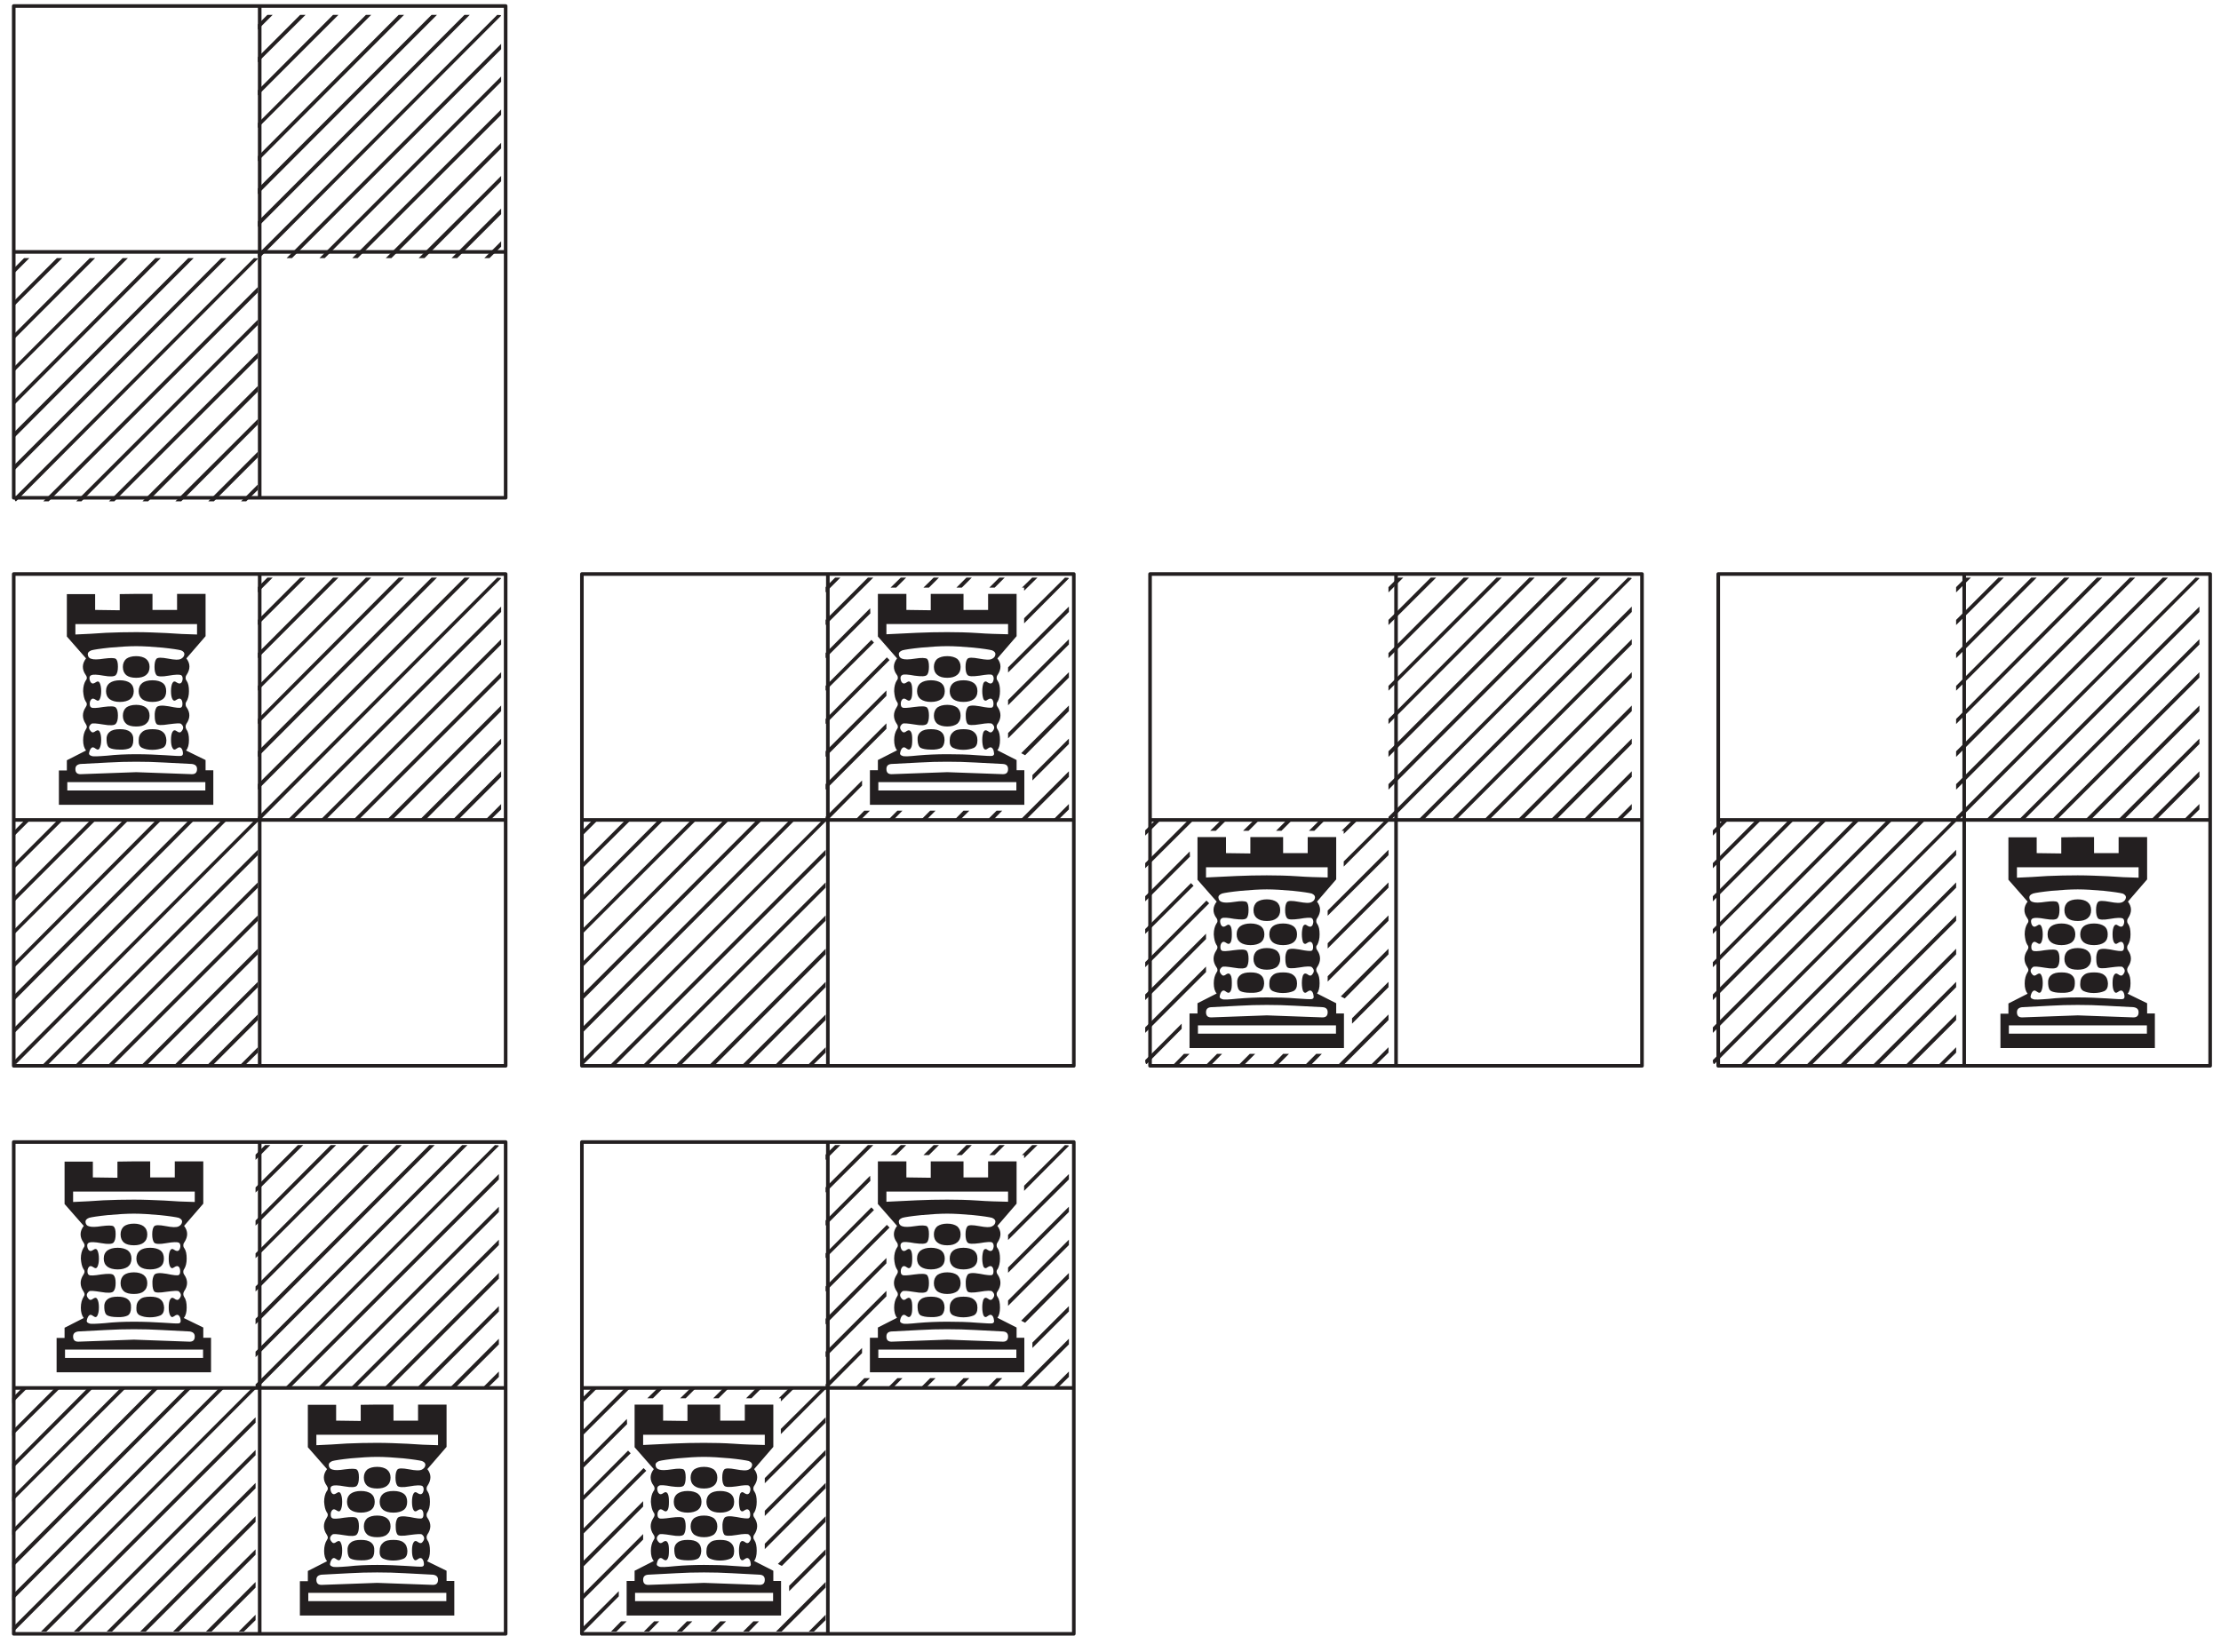
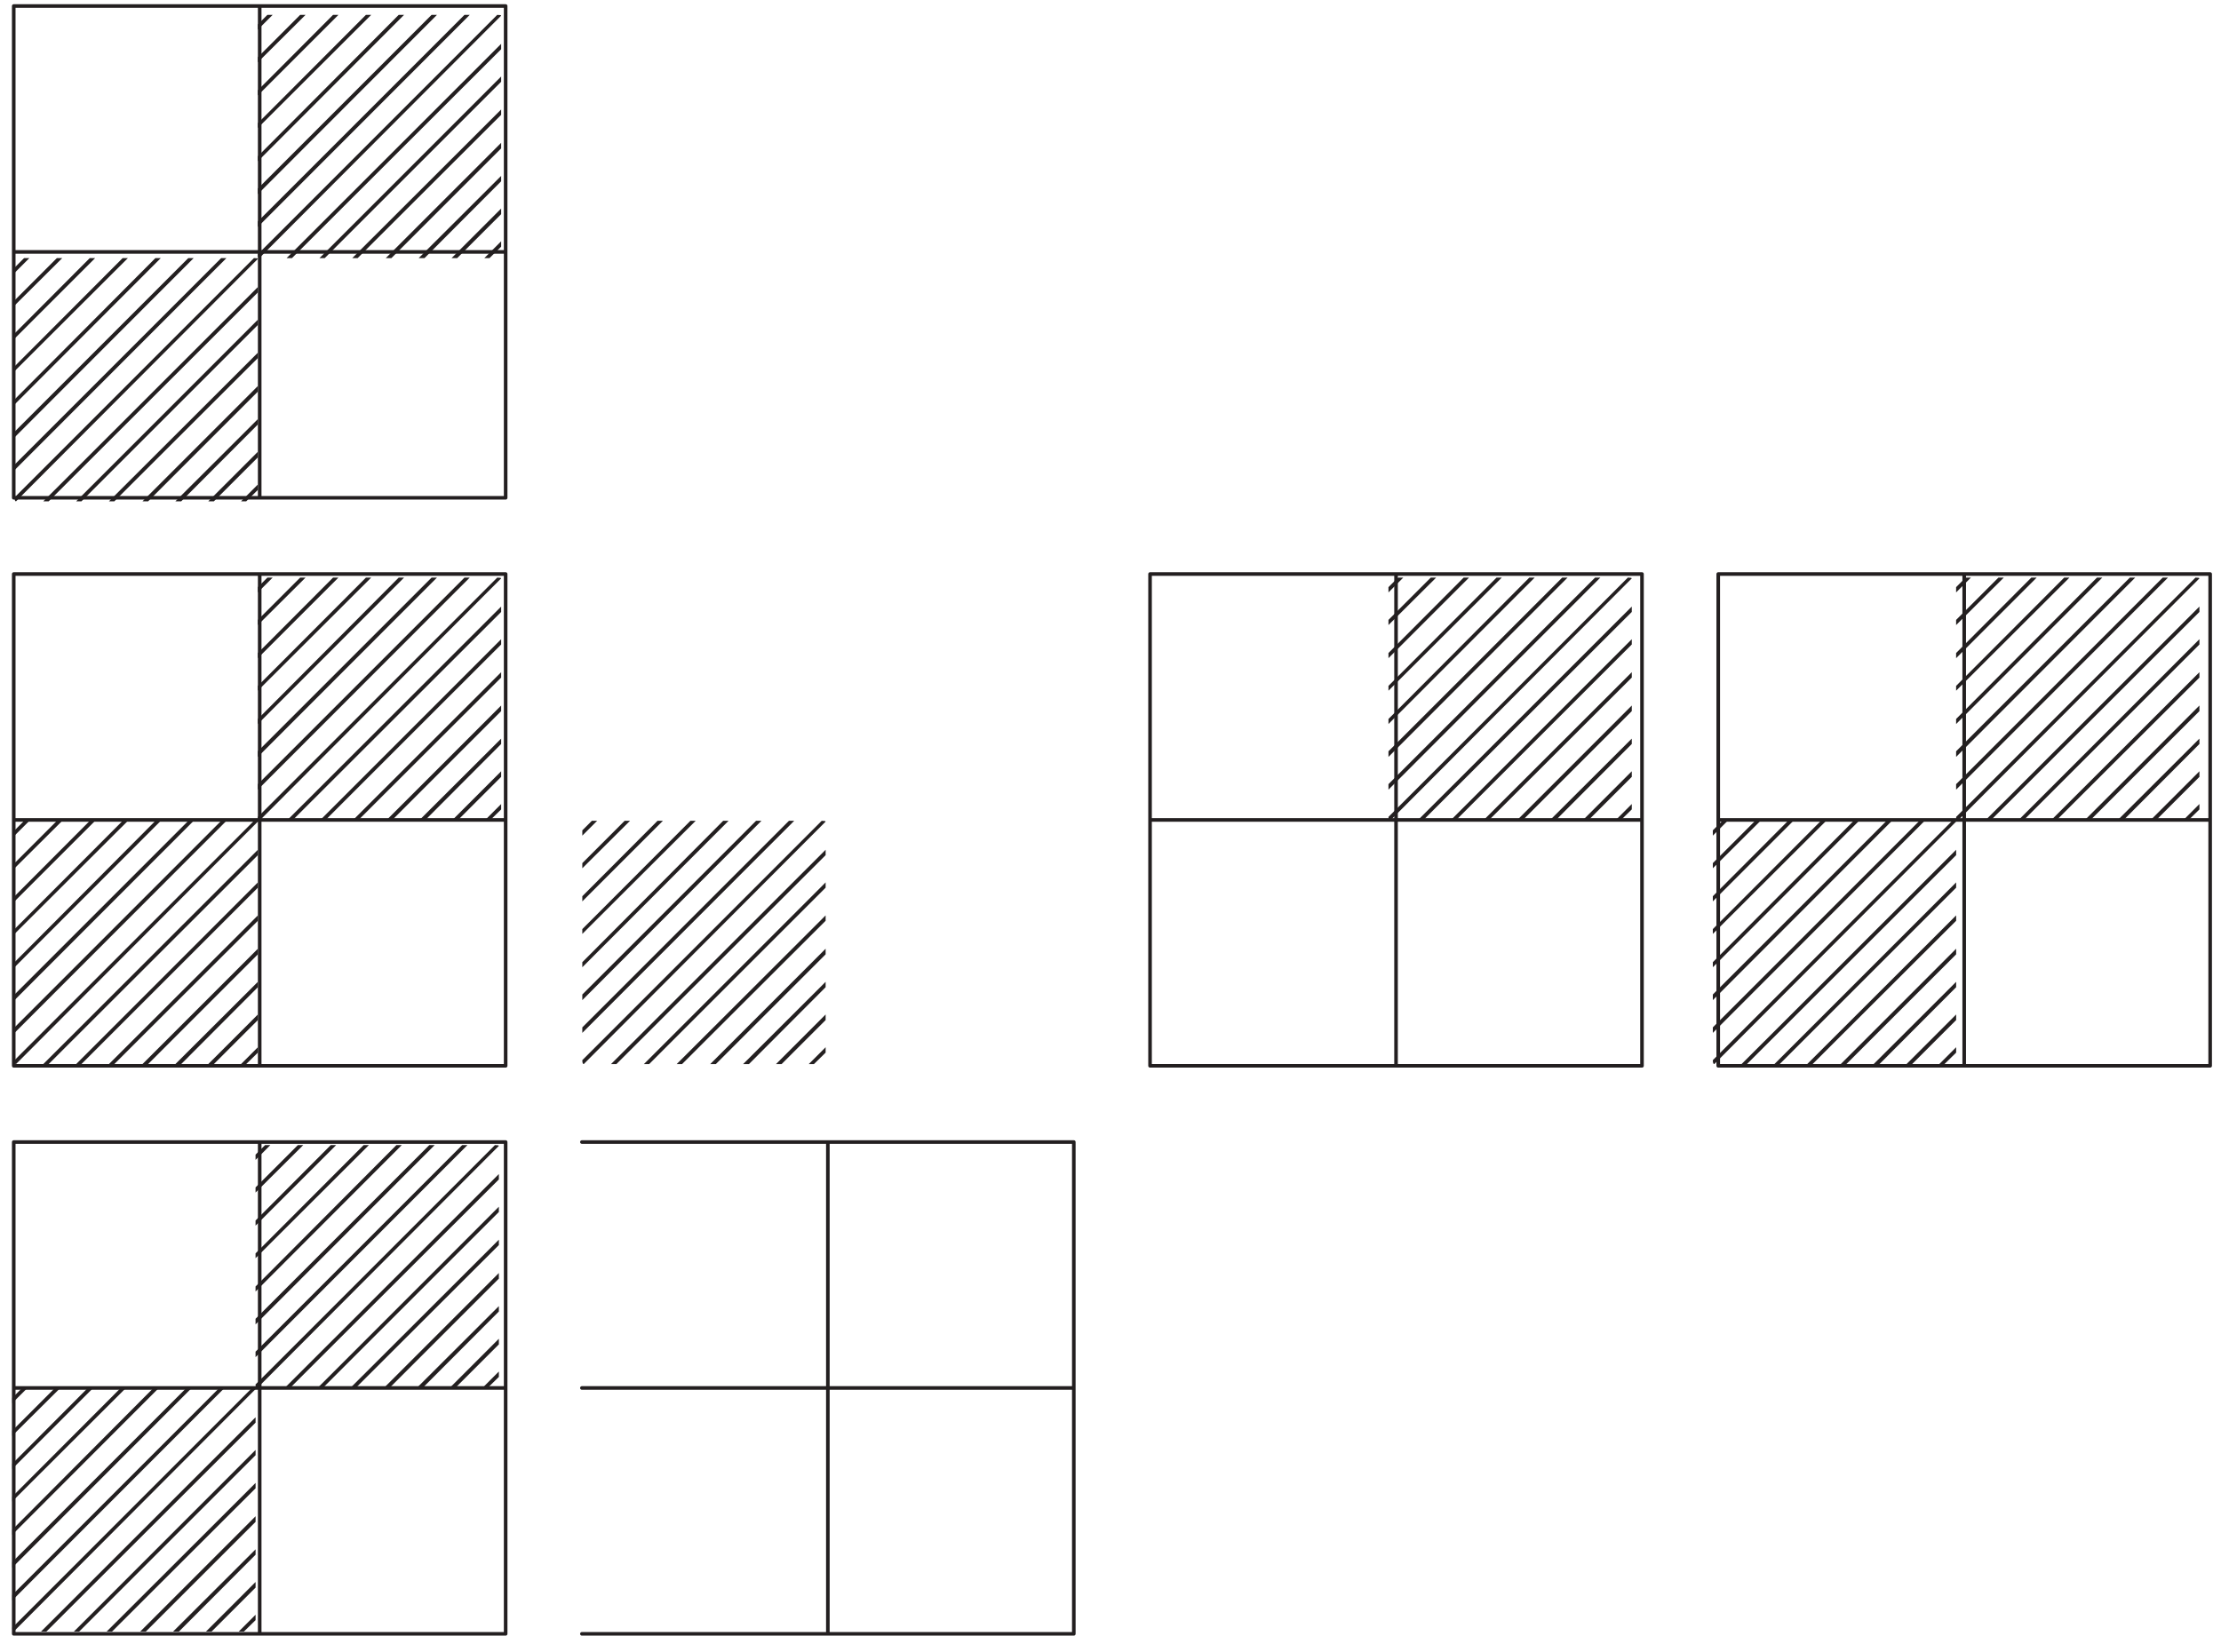
<svg xmlns="http://www.w3.org/2000/svg" xmlns:xlink="http://www.w3.org/1999/xlink" width="309.22" height="230.12" viewBox="0 0 309.22 230.12">
  <defs>
    <g>
      <g id="glyph-0-0">
        <path d="M 0 -0.312 C 0 -0.109 0.109 0 0.312 0 C 0.547 0 0.641 -0.109 0.641 -0.312 C 0.641 -0.516 0.547 -0.609 0.312 -0.609 C 0.109 -0.609 0 -0.516 0 -0.312 Z M 0 -0.312 " />
      </g>
      <g id="glyph-0-1">
-         <path d="M 14.641 -31.578 L 14.641 -29.328 L 11.219 -29.375 L 11.219 -31.578 L 7.281 -31.578 L 7.281 -25.672 L 9.953 -22.625 C 9.391 -21.891 9.344 -21.109 9.922 -20.297 C 10 -20.188 10.062 -20.047 10.062 -19.922 C 10.062 -19.781 10 -19.641 9.891 -19.516 C 9.688 -19.172 9.547 -18.703 9.547 -18.062 C 9.594 -17.453 9.688 -16.969 9.922 -16.594 C 10.031 -16.469 10.062 -16.359 10.062 -16.219 C 10.062 -16.125 10 -15.984 9.891 -15.812 C 9.391 -15.047 9.391 -14.266 9.922 -13.484 C 10 -13.344 10.062 -13.219 10.062 -13.109 C 10.062 -12.969 10 -12.844 9.922 -12.734 C 9.688 -12.359 9.547 -11.859 9.547 -11.219 C 9.547 -10.609 9.688 -10.125 9.953 -9.797 L 7.281 -8.438 L 7.281 -7.016 L 6.172 -7.016 L 6.172 -2.234 L 27.672 -2.234 L 27.672 -7.047 L 26.594 -7.047 L 26.594 -8.469 L 23.875 -9.797 C 24.156 -10.125 24.281 -10.609 24.281 -11.25 C 24.281 -11.891 24.188 -12.391 23.922 -12.734 C 23.844 -12.875 23.812 -13.016 23.812 -13.141 C 23.812 -13.25 23.844 -13.375 23.922 -13.516 C 24.453 -14.266 24.484 -15.047 23.953 -15.812 C 23.844 -15.953 23.812 -16.094 23.812 -16.266 C 23.812 -16.359 23.844 -16.5 23.922 -16.594 C 24.156 -16.969 24.281 -17.453 24.281 -18.062 C 24.281 -18.703 24.188 -19.172 23.953 -19.516 C 23.844 -19.641 23.812 -19.781 23.812 -19.922 C 23.812 -20.047 23.844 -20.188 23.953 -20.328 C 24.484 -21.141 24.484 -21.891 23.922 -22.625 L 26.594 -25.719 L 26.594 -31.609 L 22.625 -31.609 L 22.625 -29.375 L 19.203 -29.375 L 19.203 -31.609 L 16.938 -31.609 Z M 25.406 -27.406 C 25.406 -27.031 25.406 -26.797 25.406 -26.688 C 25.406 -26.562 25.406 -26.328 25.406 -25.953 C 23.984 -25.984 22.562 -26.047 21.141 -26.156 C 19.719 -26.219 18.328 -26.281 16.938 -26.281 C 15.516 -26.281 14.094 -26.25 12.703 -26.188 C 11.281 -26.078 9.891 -26.016 8.469 -25.953 L 8.469 -27.406 Z M 13.047 -8.125 C 14.359 -8.203 15.656 -8.234 16.938 -8.234 C 18.219 -8.234 19.516 -8.203 20.797 -8.125 C 22.125 -8.062 23.406 -8 24.688 -7.922 C 25.172 -7.859 25.406 -7.625 25.406 -7.219 C 25.406 -6.734 25.172 -6.5 24.688 -6.5 L 16.938 -6.781 L 9.188 -6.5 C 8.703 -6.5 8.469 -6.734 8.469 -7.219 C 8.469 -7.625 8.703 -7.859 9.188 -7.922 C 10.469 -8 11.75 -8.062 13.047 -8.125 Z M 17.281 -11.219 C 17.25 -10.672 17.406 -10.328 17.781 -10.156 C 18.125 -10 18.562 -9.891 19.172 -9.891 C 19.781 -9.891 20.25 -10 20.625 -10.156 C 20.969 -10.328 21.141 -10.672 21.141 -11.219 C 21.109 -11.75 20.969 -12.125 20.625 -12.391 C 20.297 -12.672 19.812 -12.766 19.203 -12.766 C 18.562 -12.766 18.094 -12.672 17.781 -12.391 C 17.453 -12.125 17.281 -11.75 17.281 -11.219 Z M 12.812 -11.172 C 12.844 -10.641 12.969 -10.297 13.25 -10.156 C 13.484 -10.031 13.953 -9.922 14.641 -9.922 C 15.312 -9.891 15.812 -10 16.094 -10.156 C 16.359 -10.328 16.531 -10.672 16.531 -11.219 C 16.562 -11.75 16.422 -12.125 16.094 -12.391 C 15.75 -12.672 15.281 -12.766 14.672 -12.766 C 14.062 -12.766 13.578 -12.672 13.25 -12.391 C 12.906 -12.125 12.766 -11.719 12.812 -11.172 Z M 20.562 -24.125 C 21.922 -23.984 22.797 -23.844 23.172 -23.75 C 23.516 -23.609 23.672 -23.406 23.641 -23.172 C 23.609 -22.906 23.438 -22.703 23.172 -22.562 C 22.859 -22.391 22.25 -22.422 21.375 -22.594 C 20.453 -22.766 19.922 -22.766 19.75 -22.562 C 19.578 -22.359 19.484 -21.984 19.484 -21.438 C 19.484 -20.906 19.578 -20.531 19.75 -20.297 C 19.922 -20.094 20.5 -20.047 21.438 -20.219 C 22.391 -20.391 22.969 -20.391 23.172 -20.297 C 23.344 -20.219 23.406 -20.016 23.406 -19.781 C 23.375 -19.516 23.312 -19.312 23.172 -19.203 C 23.031 -19.078 22.828 -19.109 22.562 -19.281 C 22.297 -19.484 22.125 -19.438 21.984 -19.203 C 21.844 -18.938 21.781 -18.562 21.781 -18.062 C 21.781 -17.547 21.844 -17.203 21.984 -16.938 C 22.125 -16.703 22.297 -16.672 22.562 -16.875 C 22.828 -17.047 23.031 -17.078 23.172 -16.938 C 23.312 -16.797 23.375 -16.594 23.375 -16.297 C 23.375 -16.016 23.312 -15.859 23.172 -15.781 C 23 -15.688 22.453 -15.75 21.484 -15.953 C 20.5 -16.125 19.922 -16.062 19.75 -15.781 C 19.578 -15.484 19.484 -15.078 19.516 -14.562 C 19.516 -14.062 19.609 -13.719 19.75 -13.516 C 19.891 -13.312 20.453 -13.281 21.484 -13.453 C 22.453 -13.578 23.031 -13.625 23.172 -13.516 C 23.578 -13.172 23.578 -12.812 23.172 -12.391 C 23.031 -12.266 22.828 -12.297 22.562 -12.5 C 22.328 -12.672 22.125 -12.641 21.984 -12.391 C 21.844 -12.156 21.781 -11.781 21.781 -11.281 C 21.781 -10.766 21.844 -10.406 21.984 -10.156 C 22.125 -9.891 22.297 -9.859 22.562 -10.062 C 22.828 -10.266 23.031 -10.297 23.172 -10.156 C 23.312 -10.031 23.406 -9.828 23.438 -9.516 C 23.469 -9.25 23.406 -9.078 23.172 -9.047 C 23 -9.016 22.297 -9.047 21 -9.141 C 19.75 -9.219 18.391 -9.281 16.938 -9.281 C 15.484 -9.281 14.125 -9.219 12.875 -9.078 C 11.656 -8.984 10.906 -8.938 10.703 -9.047 C 10.406 -9.141 10.297 -9.312 10.406 -9.594 C 10.469 -9.828 10.562 -10.031 10.703 -10.156 C 10.844 -10.297 11.016 -10.266 11.281 -10.062 C 11.547 -9.859 11.75 -9.891 11.859 -10.156 C 11.984 -10.406 12.062 -10.766 12.062 -11.281 C 12.062 -11.781 11.984 -12.156 11.859 -12.391 C 11.75 -12.641 11.547 -12.672 11.281 -12.5 C 11.016 -12.297 10.844 -12.266 10.703 -12.391 C 10.266 -12.812 10.266 -13.172 10.703 -13.516 C 10.844 -13.625 11.375 -13.578 12.328 -13.422 C 13.312 -13.25 13.891 -13.281 14.094 -13.516 C 14.297 -13.75 14.391 -14.125 14.391 -14.672 C 14.391 -15.203 14.297 -15.578 14.094 -15.781 C 13.891 -15.984 13.312 -15.984 12.359 -15.859 C 11.375 -15.688 10.844 -15.688 10.703 -15.781 C 10.531 -15.859 10.469 -16.016 10.469 -16.328 C 10.469 -16.594 10.562 -16.797 10.703 -16.938 C 10.844 -17.078 11.016 -17.047 11.281 -16.875 C 11.547 -16.672 11.75 -16.703 11.859 -16.938 C 11.984 -17.203 12.062 -17.547 12.062 -18.062 C 12.062 -18.562 11.984 -18.938 11.859 -19.203 C 11.75 -19.438 11.547 -19.484 11.281 -19.281 C 11.016 -19.109 10.844 -19.078 10.703 -19.203 C 10.562 -19.312 10.469 -19.516 10.438 -19.781 C 10.406 -20.016 10.469 -20.219 10.703 -20.297 C 10.906 -20.391 11.484 -20.391 12.391 -20.219 C 13.344 -20.047 13.891 -20.094 14.094 -20.297 C 14.297 -20.531 14.391 -20.906 14.391 -21.484 C 14.391 -22.047 14.297 -22.391 14.094 -22.562 C 13.891 -22.703 13.344 -22.703 12.469 -22.594 C 11.578 -22.453 11.016 -22.453 10.703 -22.562 C 10.406 -22.625 10.234 -22.828 10.203 -23.109 C 10.156 -23.406 10.328 -23.609 10.703 -23.75 C 11.047 -23.844 11.922 -23.984 13.281 -24.125 C 14.672 -24.25 15.891 -24.328 16.938 -24.328 C 17.953 -24.328 19.172 -24.25 20.562 -24.125 Z M 15.078 -21.438 C 15.078 -20.938 15.25 -20.562 15.547 -20.297 C 15.859 -20.047 16.328 -19.922 16.938 -19.922 C 17.516 -19.922 17.984 -20.047 18.297 -20.297 C 18.625 -20.562 18.797 -20.938 18.797 -21.438 C 18.797 -21.922 18.625 -22.297 18.297 -22.562 C 17.984 -22.797 17.516 -22.938 16.938 -22.938 C 16.328 -22.938 15.859 -22.797 15.547 -22.562 C 15.25 -22.297 15.078 -21.922 15.078 -21.438 Z M 17.281 -18.062 C 17.281 -17.578 17.453 -17.203 17.781 -16.938 C 18.094 -16.703 18.562 -16.562 19.203 -16.562 C 19.812 -16.562 20.297 -16.703 20.625 -16.938 C 20.969 -17.203 21.109 -17.578 21.109 -18.062 C 21.109 -18.562 20.969 -18.938 20.625 -19.203 C 20.297 -19.438 19.812 -19.578 19.203 -19.578 C 18.562 -19.578 18.094 -19.438 17.781 -19.203 C 17.453 -18.938 17.281 -18.562 17.281 -18.062 Z M 12.734 -18.062 C 12.734 -17.578 12.906 -17.203 13.25 -16.938 C 13.578 -16.703 14.062 -16.562 14.672 -16.562 C 15.281 -16.562 15.75 -16.703 16.094 -16.938 C 16.422 -17.203 16.594 -17.578 16.594 -18.062 C 16.594 -18.562 16.422 -18.938 16.094 -19.203 C 15.75 -19.438 15.281 -19.578 14.672 -19.578 C 14.062 -19.578 13.578 -19.438 13.25 -19.203 C 12.906 -18.938 12.734 -18.562 12.734 -18.062 Z M 15.078 -14.641 C 15.078 -14.156 15.25 -13.781 15.547 -13.516 C 15.859 -13.25 16.328 -13.141 16.938 -13.141 C 17.516 -13.141 17.984 -13.25 18.297 -13.516 C 18.625 -13.781 18.797 -14.156 18.797 -14.641 C 18.797 -15.141 18.625 -15.516 18.297 -15.781 C 17.984 -16.016 17.516 -16.156 16.938 -16.156 C 16.328 -16.156 15.859 -16.016 15.547 -15.781 C 15.25 -15.516 15.078 -15.141 15.078 -14.641 Z M 26.562 -5.391 L 26.562 -4.234 L 7.344 -4.234 L 7.344 -5.391 Z M 26.562 -5.391 " />
-       </g>
+         </g>
      <g id="glyph-0-2">
        <path d="M 0 -8.906 L 24.938 -33.875 L 24.188 -33.875 L 0 -9.688 Z M 0 -22.656 L 11.219 -33.875 L 10.469 -33.875 L 0 -23.375 Z M 0 -27.266 L 6.641 -33.875 L 5.891 -33.875 L 0 -27.984 Z M 0 -18.125 L 15.781 -33.875 L 15.047 -33.875 L 0 -18.797 Z M 0 -13.484 L 20.359 -33.875 L 19.609 -33.875 L 0 -14.188 Z M 0 -4.344 L 29.5 -33.875 L 28.766 -33.875 L 0 -5.109 Z M 33.875 -1.594 L 33.875 -2.344 L 31.531 0 L 32.25 0 Z M 2.062 -33.875 L 1.328 -33.875 L 0 -32.547 L 0 -31.812 Z M 27.75 0 L 33.875 -6.125 L 33.875 -6.906 L 26.969 0 Z M 23.203 0 L 33.875 -10.703 L 33.875 -11.453 L 22.391 0 Z M 18.594 0 L 33.875 -15.281 L 33.875 -16.062 L 17.812 0 Z M 13.891 0 L 33.875 -19.953 L 33.875 -20.703 L 13.141 0 Z M 9.312 0 L 33.875 -24.562 L 33.875 -25.297 L 8.578 0 Z M 4.75 0 L 33.875 -29.094 L 33.875 -29.844 L 4 0 Z M 0.203 0 L 33.875 -33.766 C 33.875 -33.844 33.703 -33.875 33.328 -33.875 L 0 -0.547 C 0 -0.203 0.062 0 0.203 0 Z M 0.203 0 " />
      </g>
      <g id="glyph-0-3">
</g>
      <g id="glyph-0-4">
-         <path d="M 4 0 L 4.75 0 L 6.172 -1.422 L 5.391 -1.422 Z M 33.875 -33.766 C 33.875 -33.844 33.703 -33.875 33.328 -33.875 L 27.641 -28.219 L 27.641 -27.5 Z M 33.875 -29.094 L 33.875 -29.844 L 25.406 -21.375 L 25.406 -20.656 Z M 33.875 -24.562 L 33.875 -25.297 L 25.406 -16.828 L 25.406 -16.094 Z M 33.875 -19.953 L 33.875 -20.703 L 25.406 -12.234 L 25.406 -11.484 Z M 33.875 -10.703 L 33.875 -11.453 L 28.797 -6.375 L 28.797 -5.625 Z M 22.391 0 L 23.203 0 L 24.594 -1.422 L 23.812 -1.422 Z M 17.812 0 L 18.594 0 L 20.016 -1.422 L 19.203 -1.422 Z M 13.141 0 L 13.891 0 L 15.312 -1.422 L 14.562 -1.422 Z M 8.578 0 L 9.312 0 L 10.703 -1.422 L 10 -1.422 Z M 0 -0.547 C 0 -0.203 0.062 0 0.203 0 L 5.078 -4.906 L 5.078 -5.625 Z M 0 -5.109 L 0 -4.344 L 8.469 -12.812 L 8.469 -13.578 Z M 8.469 -17.406 L 0 -8.906 L 0 -9.688 L 8.469 -18.156 Z M 6.234 -28.891 L 0 -22.656 L 0 -23.375 L 6.203 -29.609 Z M 11.219 -33.875 L 10.469 -33.875 L 9.047 -32.484 L 9.828 -32.484 Z M 15.781 -33.875 L 15.047 -33.875 L 13.625 -32.484 L 14.391 -32.484 Z M 20.359 -33.875 L 19.609 -33.875 L 18.219 -32.484 L 18.969 -32.484 Z M 24.938 -33.875 L 24.188 -33.875 L 22.797 -32.484 L 23.547 -32.484 Z M 29.5 -33.875 L 28.766 -33.875 L 27.344 -32.484 L 27.641 -32.484 L 27.641 -32.047 Z M 0 -18.797 L 0 -18.125 L 6.734 -24.828 L 6.375 -25.203 Z M 0 -14.188 L 0 -13.484 L 8.906 -22.391 L 8.531 -22.766 Z M 33.875 -15.281 L 33.875 -16.062 L 27.234 -9.422 L 27.781 -9.141 Z M 0 -27.266 L 6.641 -33.875 L 5.891 -33.875 L 0 -27.984 Z M 33.875 -1.594 L 33.875 -2.344 L 31.531 0 L 32.25 0 Z M 2.062 -33.875 L 1.328 -33.875 L 0 -32.547 L 0 -31.812 Z M 27.75 0 L 33.875 -6.125 L 33.875 -6.906 L 26.969 0 Z M 14.641 -31.609 L 14.641 -29.328 L 11.25 -29.375 L 11.25 -31.609 L 7.281 -31.609 L 7.281 -25.672 L 9.953 -22.625 C 9.391 -21.891 9.344 -21.109 9.922 -20.328 C 10.031 -20.188 10.062 -20.047 10.062 -19.922 C 10.062 -19.781 10 -19.641 9.891 -19.516 C 9.688 -19.172 9.547 -18.703 9.547 -18.062 C 9.594 -17.453 9.688 -16.969 9.922 -16.594 C 10.031 -16.469 10.062 -16.359 10.062 -16.219 C 10.062 -16.125 10 -15.984 9.891 -15.812 C 9.391 -15.047 9.391 -14.266 9.922 -13.484 C 10.031 -13.344 10.062 -13.219 10.062 -13.109 C 10.062 -12.969 10.031 -12.875 9.922 -12.734 C 9.688 -12.359 9.547 -11.859 9.547 -11.25 C 9.547 -10.609 9.688 -10.125 9.953 -9.828 L 7.281 -8.469 L 7.281 -7.047 L 6.172 -7.047 L 6.172 -2.234 L 27.672 -2.234 L 27.672 -7.047 L 26.594 -7.047 L 26.594 -8.469 L 23.922 -9.828 C 24.156 -10.125 24.281 -10.609 24.281 -11.25 C 24.281 -11.891 24.188 -12.391 23.953 -12.734 C 23.844 -12.875 23.812 -13.016 23.812 -13.141 C 23.812 -13.25 23.844 -13.375 23.953 -13.516 C 24.453 -14.266 24.484 -15.047 23.984 -15.812 C 23.875 -15.953 23.812 -16.094 23.812 -16.266 C 23.812 -16.391 23.844 -16.5 23.953 -16.594 C 24.156 -16.969 24.281 -17.453 24.281 -18.062 C 24.281 -18.703 24.188 -19.172 23.953 -19.516 C 23.844 -19.641 23.812 -19.781 23.812 -19.922 C 23.812 -20.047 23.844 -20.188 23.953 -20.328 C 24.484 -21.141 24.484 -21.891 23.922 -22.625 L 26.594 -25.719 L 26.594 -31.609 L 22.625 -31.609 L 22.625 -29.375 L 19.203 -29.375 L 19.203 -31.609 Z M 25.406 -27.406 C 25.406 -27.031 25.406 -26.797 25.406 -26.688 C 25.406 -26.562 25.406 -26.328 25.406 -25.984 C 23.984 -26.016 22.562 -26.047 21.141 -26.156 C 19.719 -26.25 18.328 -26.281 16.938 -26.281 C 15.516 -26.281 14.094 -26.25 12.703 -26.188 C 11.281 -26.125 9.891 -26.047 8.469 -25.984 L 8.469 -27.406 Z M 13.078 -8.125 C 14.359 -8.203 15.656 -8.234 16.938 -8.234 C 18.219 -8.234 19.516 -8.203 20.828 -8.125 C 22.125 -8.062 23.406 -8 24.688 -7.922 C 25.172 -7.891 25.406 -7.656 25.406 -7.219 C 25.406 -6.734 25.172 -6.5 24.688 -6.5 L 16.938 -6.781 L 9.188 -6.5 C 8.703 -6.5 8.469 -6.734 8.469 -7.219 C 8.469 -7.656 8.703 -7.891 9.188 -7.922 C 10.469 -8 11.75 -8.062 13.078 -8.125 Z M 17.281 -11.219 C 17.25 -10.672 17.406 -10.328 17.781 -10.156 C 18.125 -10 18.594 -9.891 19.172 -9.891 C 19.781 -9.891 20.25 -10 20.625 -10.156 C 20.969 -10.328 21.141 -10.672 21.141 -11.219 C 21.141 -11.75 20.969 -12.125 20.625 -12.391 C 20.297 -12.672 19.812 -12.766 19.203 -12.766 C 18.562 -12.766 18.094 -12.672 17.781 -12.391 C 17.453 -12.125 17.281 -11.75 17.281 -11.219 Z M 12.812 -11.219 C 12.844 -10.672 12.969 -10.328 13.25 -10.156 C 13.516 -10.031 13.953 -9.922 14.641 -9.922 C 15.312 -9.891 15.812 -10 16.094 -10.156 C 16.359 -10.328 16.531 -10.672 16.562 -11.219 C 16.562 -11.75 16.422 -12.125 16.094 -12.391 C 15.75 -12.672 15.281 -12.766 14.672 -12.766 C 14.062 -12.766 13.578 -12.672 13.25 -12.391 C 12.906 -12.125 12.766 -11.719 12.812 -11.219 Z M 20.562 -24.125 C 21.953 -23.984 22.797 -23.844 23.172 -23.75 C 23.516 -23.609 23.672 -23.406 23.641 -23.172 C 23.609 -22.906 23.469 -22.703 23.172 -22.562 C 22.859 -22.391 22.297 -22.422 21.375 -22.594 C 20.453 -22.766 19.922 -22.766 19.75 -22.562 C 19.578 -22.359 19.484 -21.984 19.484 -21.438 C 19.484 -20.906 19.578 -20.531 19.75 -20.328 C 19.922 -20.094 20.5 -20.094 21.438 -20.219 C 22.422 -20.391 23 -20.422 23.172 -20.328 C 23.344 -20.219 23.406 -20.016 23.406 -19.781 C 23.375 -19.516 23.312 -19.312 23.172 -19.203 C 23.031 -19.078 22.828 -19.109 22.562 -19.281 C 22.328 -19.484 22.125 -19.438 21.984 -19.203 C 21.891 -18.938 21.812 -18.562 21.812 -18.062 C 21.812 -17.578 21.891 -17.203 21.984 -16.938 C 22.125 -16.703 22.328 -16.672 22.562 -16.875 C 22.828 -17.047 23.031 -17.078 23.172 -16.938 C 23.312 -16.797 23.375 -16.594 23.375 -16.297 C 23.375 -16.016 23.312 -15.859 23.172 -15.781 C 23.031 -15.719 22.453 -15.75 21.484 -15.953 C 20.5 -16.125 19.922 -16.094 19.75 -15.781 C 19.578 -15.484 19.484 -15.078 19.516 -14.562 C 19.516 -14.094 19.609 -13.719 19.75 -13.516 C 19.891 -13.312 20.453 -13.281 21.484 -13.453 C 22.453 -13.625 23.031 -13.625 23.172 -13.516 C 23.578 -13.172 23.578 -12.812 23.172 -12.391 C 23.031 -12.266 22.828 -12.297 22.594 -12.5 C 22.328 -12.672 22.125 -12.641 21.984 -12.391 C 21.891 -12.156 21.812 -11.781 21.812 -11.281 C 21.812 -10.766 21.891 -10.406 21.984 -10.156 C 22.125 -9.891 22.328 -9.859 22.562 -10.062 C 22.828 -10.266 23.031 -10.297 23.172 -10.156 C 23.312 -10.031 23.406 -9.828 23.438 -9.516 C 23.516 -9.25 23.406 -9.078 23.172 -9.047 C 23 -9.016 22.297 -9.047 21.031 -9.141 C 19.75 -9.25 18.391 -9.281 16.938 -9.281 C 15.484 -9.281 14.125 -9.219 12.875 -9.109 C 11.656 -8.984 10.906 -8.938 10.703 -9.047 C 10.406 -9.141 10.297 -9.312 10.406 -9.594 C 10.469 -9.859 10.562 -10.031 10.703 -10.156 C 10.844 -10.297 11.047 -10.266 11.281 -10.062 C 11.547 -9.859 11.75 -9.891 11.891 -10.156 C 12.031 -10.406 12.062 -10.766 12.062 -11.281 C 12.062 -11.781 12.031 -12.156 11.891 -12.391 C 11.75 -12.641 11.547 -12.672 11.281 -12.5 C 11.047 -12.297 10.844 -12.266 10.703 -12.391 C 10.266 -12.812 10.266 -13.172 10.703 -13.516 C 10.844 -13.625 11.375 -13.578 12.359 -13.422 C 13.312 -13.25 13.891 -13.281 14.125 -13.516 C 14.297 -13.75 14.391 -14.125 14.391 -14.672 C 14.391 -15.203 14.297 -15.578 14.125 -15.781 C 13.891 -15.984 13.312 -15.984 12.359 -15.859 C 11.375 -15.719 10.844 -15.688 10.703 -15.781 C 10.531 -15.859 10.469 -16.016 10.469 -16.328 C 10.469 -16.594 10.562 -16.797 10.703 -16.938 C 10.844 -17.078 11.047 -17.047 11.281 -16.875 C 11.547 -16.672 11.75 -16.703 11.891 -16.938 C 12.031 -17.203 12.062 -17.578 12.062 -18.062 C 12.062 -18.562 12.031 -18.938 11.891 -19.203 C 11.75 -19.438 11.547 -19.484 11.281 -19.281 C 11.047 -19.109 10.844 -19.078 10.703 -19.203 C 10.562 -19.312 10.469 -19.516 10.438 -19.781 C 10.406 -20.016 10.469 -20.219 10.703 -20.328 C 10.906 -20.422 11.484 -20.391 12.391 -20.219 C 13.344 -20.094 13.891 -20.094 14.125 -20.328 C 14.297 -20.531 14.391 -20.906 14.391 -21.484 C 14.391 -22.047 14.297 -22.391 14.125 -22.562 C 13.891 -22.703 13.344 -22.734 12.469 -22.594 C 11.578 -22.453 11.016 -22.453 10.703 -22.562 C 10.406 -22.656 10.234 -22.828 10.203 -23.141 C 10.156 -23.406 10.328 -23.609 10.703 -23.75 C 11.047 -23.844 11.922 -23.984 13.312 -24.125 C 14.672 -24.25 15.891 -24.328 16.938 -24.328 C 17.953 -24.328 19.172 -24.25 20.562 -24.125 Z M 15.078 -21.438 C 15.078 -20.938 15.25 -20.562 15.547 -20.328 C 15.891 -20.047 16.328 -19.922 16.938 -19.922 C 17.547 -19.922 17.984 -20.047 18.328 -20.328 C 18.625 -20.562 18.797 -20.938 18.797 -21.438 C 18.797 -21.922 18.625 -22.297 18.328 -22.562 C 17.984 -22.797 17.547 -22.938 16.938 -22.938 C 16.328 -22.938 15.891 -22.797 15.547 -22.562 C 15.25 -22.297 15.078 -21.922 15.078 -21.438 Z M 17.281 -18.062 C 17.281 -17.578 17.453 -17.203 17.781 -16.938 C 18.094 -16.703 18.562 -16.562 19.203 -16.562 C 19.812 -16.562 20.297 -16.703 20.625 -16.938 C 20.969 -17.203 21.141 -17.578 21.141 -18.062 C 21.141 -18.562 20.969 -18.938 20.625 -19.203 C 20.297 -19.438 19.812 -19.578 19.203 -19.578 C 18.562 -19.578 18.094 -19.438 17.781 -19.203 C 17.453 -18.938 17.281 -18.562 17.281 -18.062 Z M 12.734 -18.062 C 12.734 -17.578 12.906 -17.203 13.25 -16.938 C 13.578 -16.703 14.062 -16.562 14.672 -16.562 C 15.281 -16.562 15.75 -16.703 16.094 -16.938 C 16.422 -17.203 16.594 -17.578 16.594 -18.062 C 16.594 -18.562 16.422 -18.938 16.094 -19.203 C 15.75 -19.438 15.281 -19.578 14.672 -19.578 C 14.062 -19.578 13.578 -19.438 13.25 -19.203 C 12.906 -18.938 12.734 -18.562 12.734 -18.062 Z M 15.078 -14.641 C 15.078 -14.156 15.25 -13.781 15.547 -13.516 C 15.891 -13.281 16.328 -13.141 16.938 -13.141 C 17.547 -13.141 17.984 -13.281 18.328 -13.516 C 18.625 -13.781 18.797 -14.156 18.797 -14.641 C 18.797 -15.141 18.625 -15.516 18.328 -15.781 C 17.984 -16.016 17.547 -16.156 16.938 -16.156 C 16.328 -16.156 15.891 -16.016 15.547 -15.781 C 15.25 -15.516 15.078 -15.141 15.078 -14.641 Z M 26.562 -5.391 L 26.562 -4.234 L 7.344 -4.234 L 7.344 -5.391 Z M 26.562 -5.391 " />
-       </g>
+         </g>
    </g>
  </defs>
  <path fill="none" stroke-width="5" stroke-linecap="round" stroke-linejoin="round" stroke="rgb(13.73%, 12.16%, 12.549%)" stroke-opacity="1" stroke-miterlimit="10" d="M 17.123 17.147 L 701.998 17.147 M 17.123 359.545 L 701.998 359.545 M 17.123 702.022 L 701.998 702.022 M 17.123 17.147 L 17.123 702.022 M 359.56 17.147 L 359.56 702.022 M 701.998 17.147 L 701.998 702.022 " transform="matrix(0.1, 0, 0, -0.1, 0.2, 229.243)" />
-   <path fill="none" stroke-width="5" stroke-linecap="round" stroke-linejoin="round" stroke="rgb(13.73%, 12.16%, 12.549%)" stroke-opacity="1" stroke-miterlimit="10" d="M 808.144 17.147 L 1493.019 17.147 M 808.144 359.545 L 1493.019 359.545 M 808.144 702.022 L 1493.019 702.022 M 808.144 17.147 L 808.144 702.022 M 1150.582 17.147 L 1150.582 702.022 M 1493.019 17.147 L 1493.019 702.022 " transform="matrix(0.1, 0, 0, -0.1, 0.2, 229.243)" />
+   <path fill="none" stroke-width="5" stroke-linecap="round" stroke-linejoin="round" stroke="rgb(13.73%, 12.16%, 12.549%)" stroke-opacity="1" stroke-miterlimit="10" d="M 808.144 17.147 L 1493.019 17.147 M 808.144 359.545 L 1493.019 359.545 M 808.144 702.022 L 1493.019 702.022 L 808.144 702.022 M 1150.582 17.147 L 1150.582 702.022 M 1493.019 17.147 L 1493.019 702.022 " transform="matrix(0.1, 0, 0, -0.1, 0.2, 229.243)" />
  <path fill="none" stroke-width="5" stroke-linecap="round" stroke-linejoin="round" stroke="rgb(13.73%, 12.16%, 12.549%)" stroke-opacity="1" stroke-miterlimit="10" d="M 17.123 808.169 L 701.998 808.169 M 17.123 1150.606 L 701.998 1150.606 M 17.123 1493.043 L 701.998 1493.043 M 17.123 808.169 L 17.123 1493.043 M 359.56 808.169 L 359.56 1493.043 M 701.998 808.169 L 701.998 1493.043 " transform="matrix(0.1, 0, 0, -0.1, 0.2, 229.243)" />
  <g fill="rgb(13.73%, 12.16%, 12.549%)" fill-opacity="1">
    <use xlink:href="#glyph-0-1" x="2.027" y="114.314" />
    <use xlink:href="#glyph-0-2" x="35.898" y="114.314" />
  </g>
  <g fill="rgb(13.73%, 12.16%, 12.549%)" fill-opacity="1">
    <use xlink:href="#glyph-0-2" x="2.027" y="148.184" />
  </g>
  <g fill="rgb(13.73%, 12.16%, 12.549%)" fill-opacity="1">
    <use xlink:href="#glyph-0-3" x="2.027" y="35.947" />
    <use xlink:href="#glyph-0-2" x="35.898" y="35.947" />
  </g>
  <g fill="rgb(13.73%, 12.16%, 12.549%)" fill-opacity="1">
    <use xlink:href="#glyph-0-2" x="2.027" y="69.817" />
    <use xlink:href="#glyph-0-3" x="35.898" y="69.817" />
  </g>
-   <path fill="none" stroke-width="5" stroke-linecap="round" stroke-linejoin="round" stroke="rgb(13.73%, 12.16%, 12.549%)" stroke-opacity="1" stroke-miterlimit="10" d="M 808.144 808.169 L 1493.019 808.169 M 808.144 1150.606 L 1493.019 1150.606 M 808.144 1493.043 L 1493.019 1493.043 M 808.144 808.169 L 808.144 1493.043 M 1150.582 808.169 L 1150.582 1493.043 M 1493.019 808.169 L 1493.019 1493.043 " transform="matrix(0.1, 0, 0, -0.1, 0.2, 229.243)" />
  <g fill="rgb(13.73%, 12.16%, 12.549%)" fill-opacity="1">
    <use xlink:href="#glyph-0-3" x="81.073" y="114.313" />
    <use xlink:href="#glyph-0-4" x="114.943" y="114.313" />
  </g>
  <g fill="rgb(13.73%, 12.16%, 12.549%)" fill-opacity="1">
    <use xlink:href="#glyph-0-2" x="81.073" y="148.183" />
  </g>
  <g fill="rgb(13.73%, 12.16%, 12.549%)" fill-opacity="1">
    <use xlink:href="#glyph-0-3" x="159.44" y="114.313" />
    <use xlink:href="#glyph-0-2" x="193.31" y="114.313" />
  </g>
  <g fill="rgb(13.73%, 12.16%, 12.549%)" fill-opacity="1">
    <use xlink:href="#glyph-0-4" x="159.44" y="148.183" />
  </g>
  <g fill="rgb(13.73%, 12.16%, 12.549%)" fill-opacity="1">
    <use xlink:href="#glyph-0-3" x="238.47" y="114.313" />
    <use xlink:href="#glyph-0-2" x="272.341" y="114.313" />
  </g>
  <g fill="rgb(13.73%, 12.16%, 12.549%)" fill-opacity="1">
    <use xlink:href="#glyph-0-2" x="238.47" y="148.183" />
    <use xlink:href="#glyph-0-1" x="272.341" y="148.183" />
  </g>
  <g fill="rgb(13.73%, 12.16%, 12.549%)" fill-opacity="1">
    <use xlink:href="#glyph-0-1" x="1.709" y="193.343" />
    <use xlink:href="#glyph-0-2" x="35.579" y="193.343" />
  </g>
  <g fill="rgb(13.73%, 12.16%, 12.549%)" fill-opacity="1">
    <use xlink:href="#glyph-0-2" x="1.709" y="227.214" />
    <use xlink:href="#glyph-0-1" x="35.579" y="227.214" />
  </g>
  <g fill="rgb(13.73%, 12.16%, 12.549%)" fill-opacity="1">
    <use xlink:href="#glyph-0-3" x="81.072" y="193.343" />
    <use xlink:href="#glyph-0-4" x="114.942" y="193.343" />
  </g>
  <g fill="rgb(13.73%, 12.16%, 12.549%)" fill-opacity="1">
    <use xlink:href="#glyph-0-4" x="81.072" y="227.214" />
  </g>
  <path fill="none" stroke-width="5" stroke-linecap="round" stroke-linejoin="round" stroke="rgb(13.73%, 12.16%, 12.549%)" stroke-opacity="1" stroke-miterlimit="10" d="M 1599.165 808.169 L 2284.079 808.169 M 1599.165 1150.606 L 2284.079 1150.606 M 1599.165 1493.043 L 2284.079 1493.043 M 1599.165 808.169 L 1599.165 1493.043 M 1941.642 808.169 L 1941.642 1493.043 M 2284.079 808.169 L 2284.079 1493.043 " transform="matrix(0.1, 0, 0, -0.1, 0.2, 229.243)" />
  <path fill="none" stroke-width="5" stroke-linecap="round" stroke-linejoin="round" stroke="rgb(13.73%, 12.16%, 12.549%)" stroke-opacity="1" stroke-miterlimit="10" d="M 2390.226 808.169 L 3075.101 808.169 M 2390.226 1150.606 L 3075.101 1150.606 M 2390.226 1493.043 L 3075.101 1493.043 M 2390.226 808.169 L 2390.226 1493.043 M 2732.663 808.169 L 2732.663 1493.043 M 3075.101 808.169 L 3075.101 1493.043 " transform="matrix(0.1, 0, 0, -0.1, 0.2, 229.243)" />
  <path fill="none" stroke-width="5" stroke-linecap="round" stroke-linejoin="round" stroke="rgb(13.73%, 12.16%, 12.549%)" stroke-opacity="1" stroke-miterlimit="10" d="M 17.123 1599.19 L 701.998 1599.19 M 17.123 1941.627 L 701.998 1941.627 M 17.123 2284.064 L 701.998 2284.064 M 17.123 1599.19 L 17.123 2284.064 M 359.56 1599.19 L 359.56 2284.064 M 701.998 1599.19 L 701.998 2284.064 " transform="matrix(0.1, 0, 0, -0.1, 0.2, 229.243)" />
</svg>